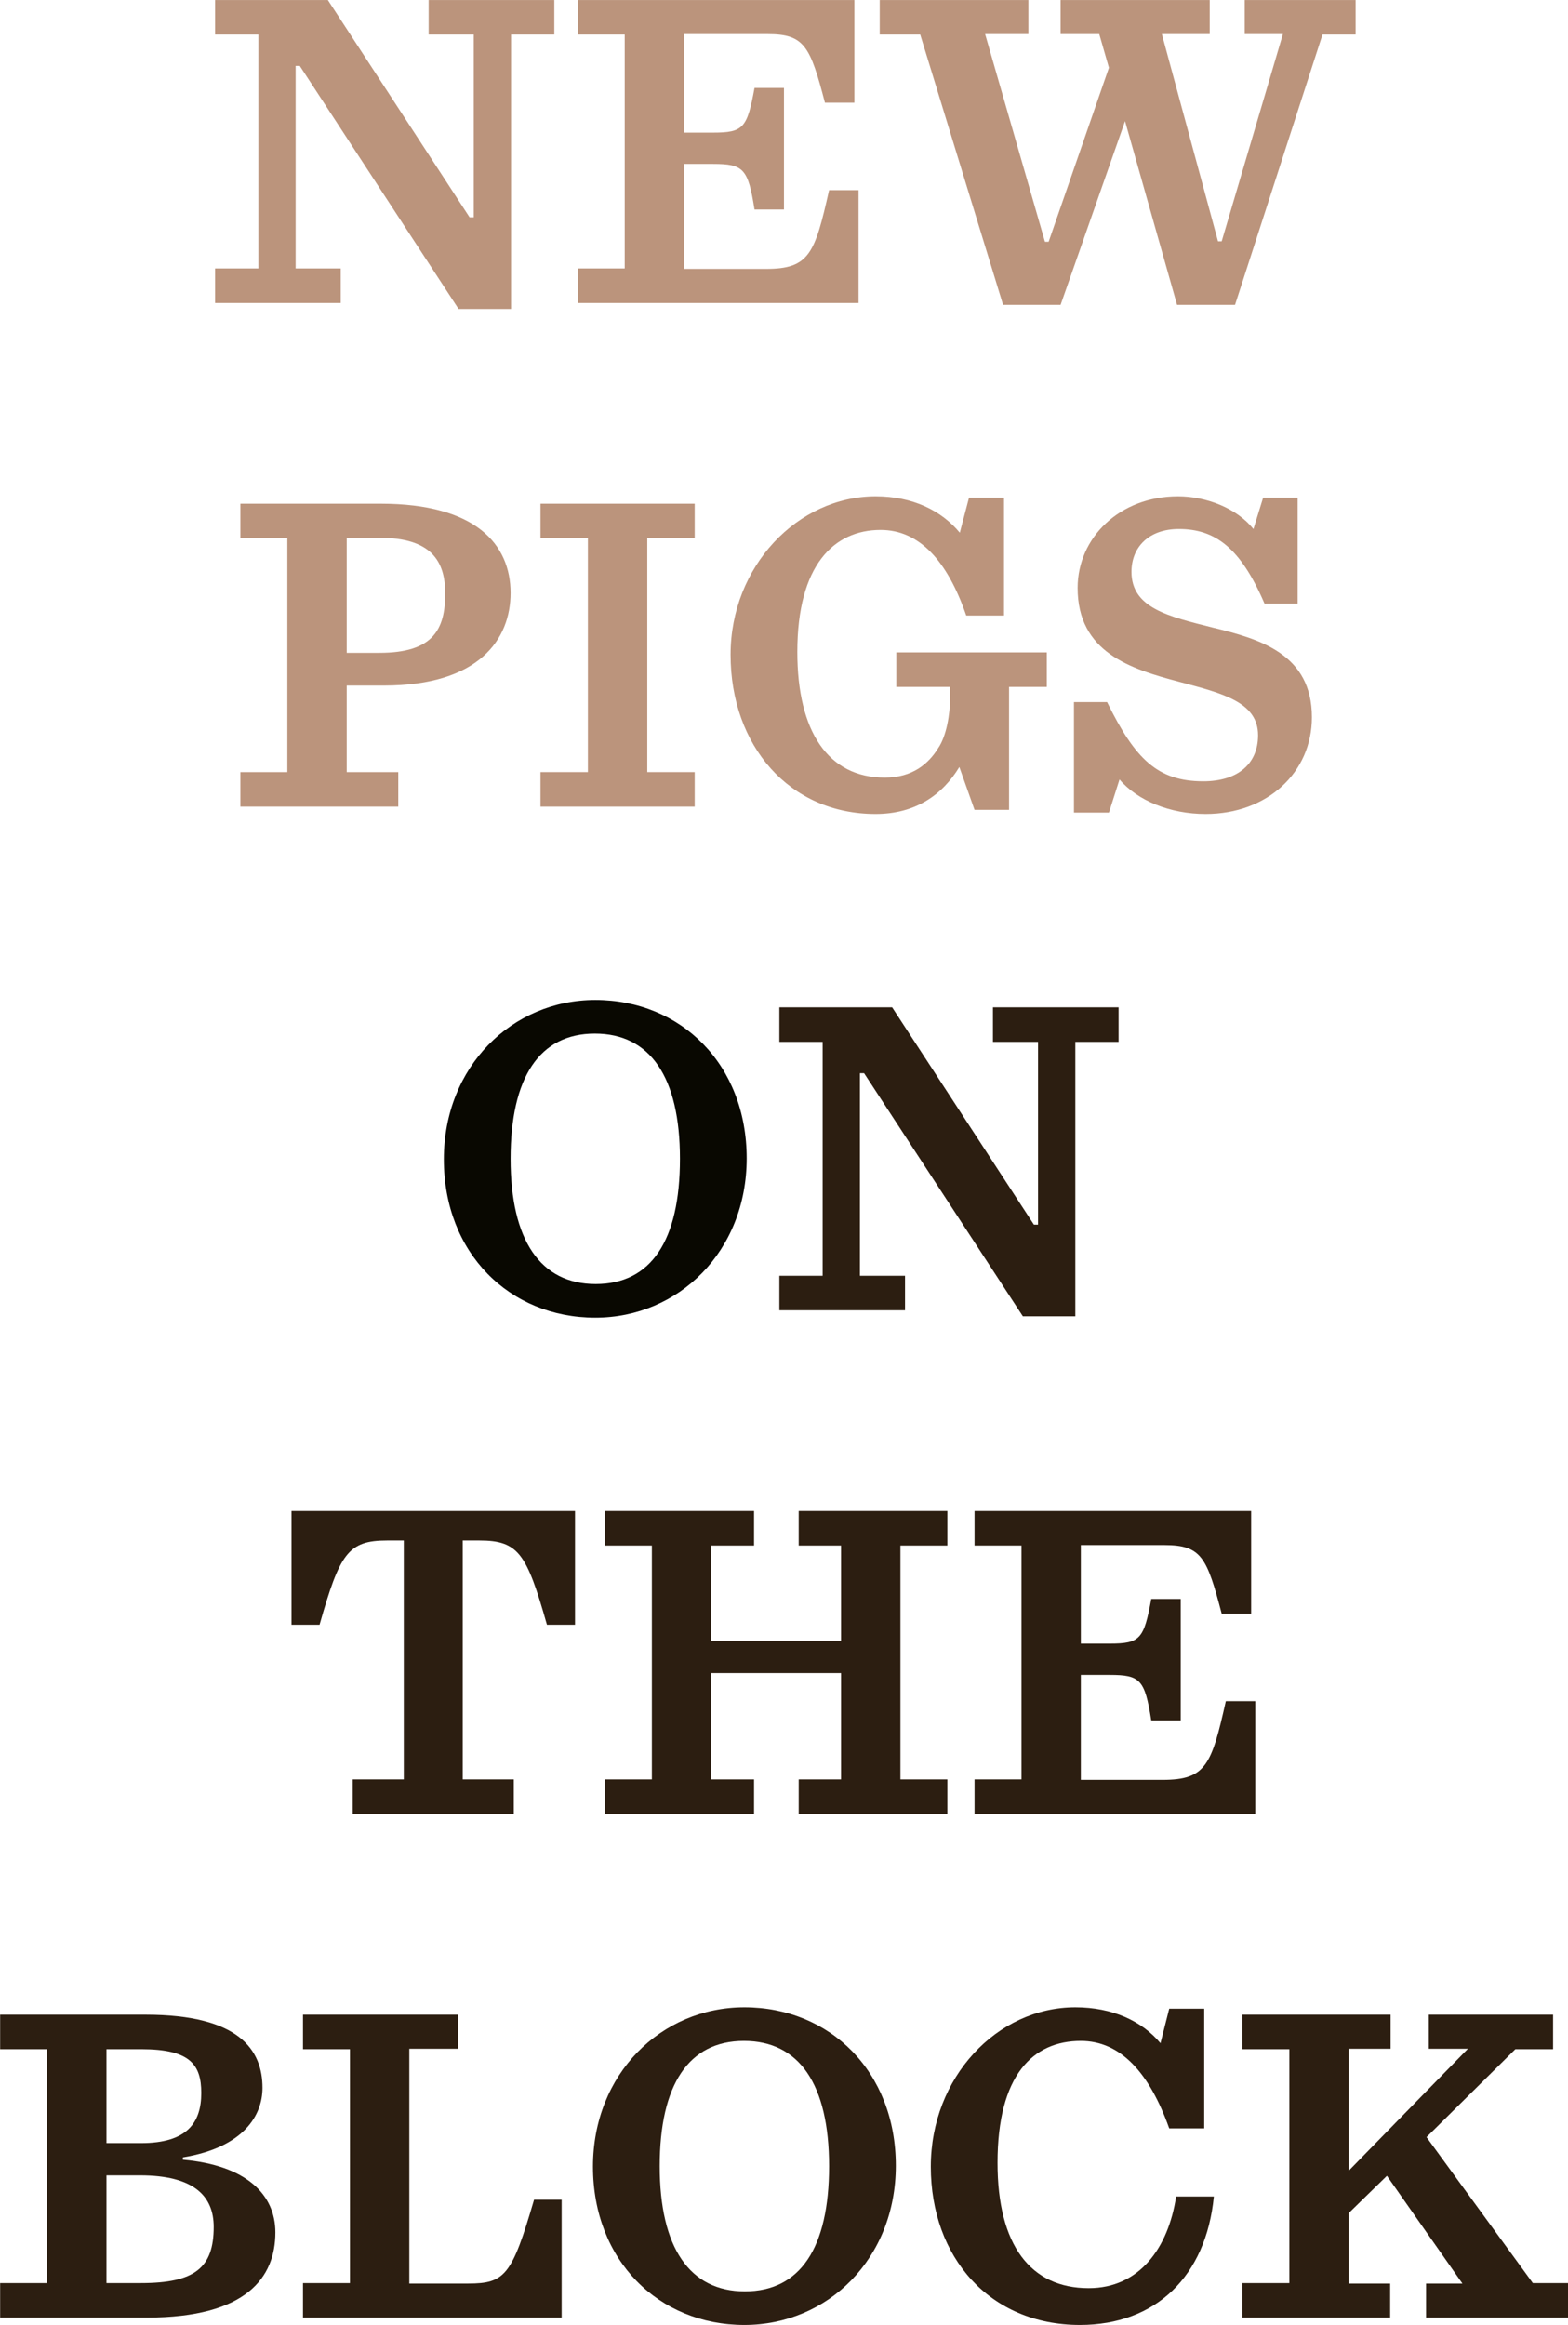
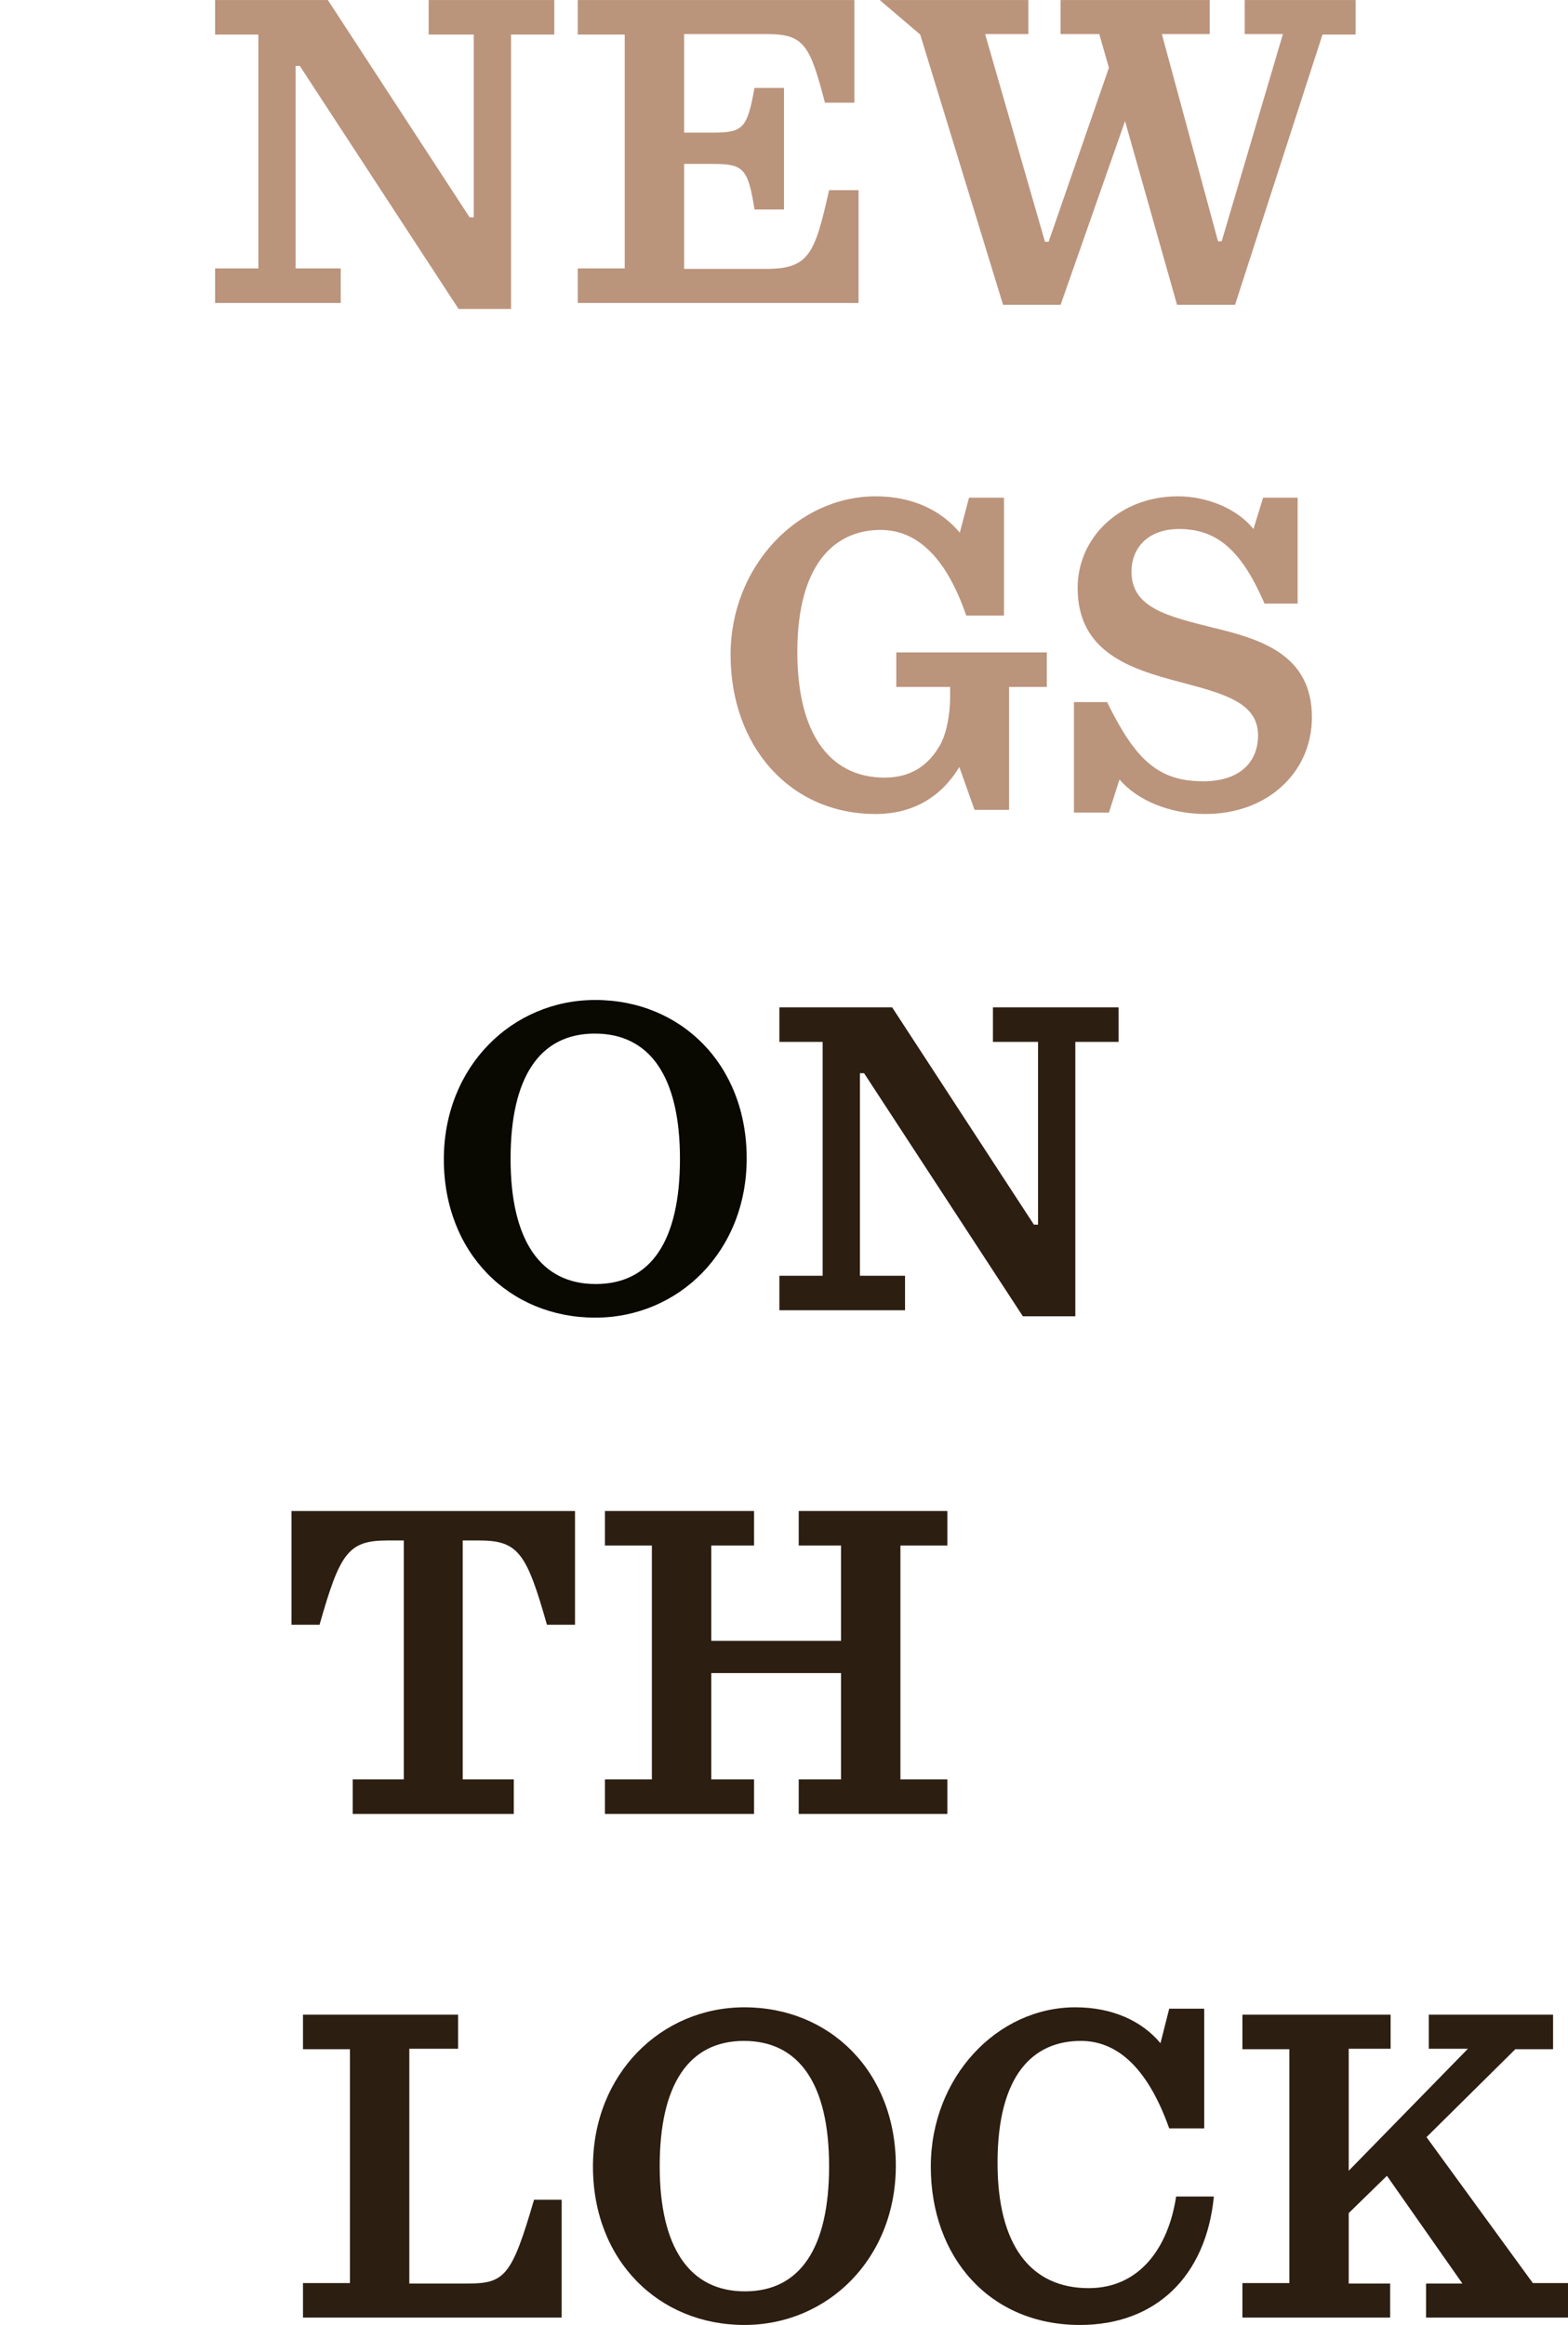
<svg xmlns="http://www.w3.org/2000/svg" width="100%" height="100%" viewBox="0 0 3407 5050" version="1.1" xml:space="preserve" style="fill-rule:evenodd;clip-rule:evenodd;stroke-linejoin:round;stroke-miterlimit:2;">
  <g transform="matrix(5.556,0,0,5.556,-3823.82,-850.673)">
    <path d="M867.568,273.901L888.088,273.901L888.088,166.621L905.007,166.621L905.007,153.121L855.867,153.121L855.867,166.621L873.507,166.621L873.507,238.081L871.887,238.081L816.448,153.121L772.348,153.121L772.348,166.621L789.267,166.621L789.267,258.061L772.348,258.061L772.348,271.561L821.487,271.561L821.487,258.061L803.848,258.061L803.848,178.861L805.468,178.861L867.568,273.901Z" style="fill:rgb(187,148,124);fill-rule:nonzero;" />
    <path d="M914.188,271.561L1023.99,271.561L1023.99,227.461L1012.47,227.461C1006.89,252.301 1004.73,258.241 987.808,258.241L955.768,258.241L955.768,217.201L967.108,217.201C978.988,217.201 980.788,219.001 983.308,235.021L994.828,235.021L994.828,187.501L983.308,187.501C980.428,203.161 978.988,204.961 967.108,204.961L955.768,204.961L955.768,166.441L988.528,166.441C1002.93,166.441 1005.09,171.301 1010.85,193.261L1022.37,193.261L1022.37,153.121L914.188,153.121L914.188,166.621L932.548,166.621L932.548,258.061L914.188,258.061L914.188,271.561Z" style="fill:rgb(187,148,124);fill-rule:nonzero;" />
-     <path d="M1161.33,166.441L1161.33,153.121L1103.01,153.121L1103.01,166.441L1118.13,166.441L1121.91,179.581L1098.33,247.621L1096.89,247.621L1073.49,166.441L1090.41,166.441L1090.41,153.121L1032.27,153.121L1032.27,166.621L1048.11,166.621L1080.51,272.281L1103.01,272.281L1128.21,200.461L1148.55,272.281L1171.23,272.281L1205.43,166.621L1218.39,166.621L1218.39,153.121L1175.01,153.121L1175.01,166.441L1189.95,166.441L1166.01,247.441L1164.57,247.441L1142.61,166.441L1161.33,166.441Z" style="fill:rgb(187,148,124);fill-rule:nonzero;" />
-     <path d="M782.247,468.481L843.987,468.481L843.987,454.981L823.828,454.981L823.828,421.141L838.408,421.141C875.668,421.141 887.907,402.961 887.907,384.961C887.907,365.881 874.228,350.041 837.147,350.041L782.247,350.041L782.247,363.541L800.608,363.541L800.608,454.981L782.247,454.981L782.247,468.481ZM823.828,408.361L823.828,363.361L836.607,363.361C856.767,363.361 862.348,372.361 862.348,385.141C862.348,399.361 857.487,408.361 836.607,408.361L823.828,408.361Z" style="fill:rgb(187,148,124);fill-rule:nonzero;" />
-     <path d="M899.607,468.481L959.908,468.481L959.908,454.981L941.367,454.981L941.367,363.541L959.908,363.541L959.908,350.041L899.607,350.041L899.607,363.541L918.147,363.541L918.147,454.981L899.607,454.981L899.607,468.481Z" style="fill:rgb(187,148,124);fill-rule:nonzero;" />
+     <path d="M1161.33,166.441L1161.33,153.121L1103.01,153.121L1103.01,166.441L1118.13,166.441L1121.91,179.581L1098.33,247.621L1096.89,247.621L1073.49,166.441L1090.41,166.441L1090.41,153.121L1032.27,153.121L1048.11,166.621L1080.51,272.281L1103.01,272.281L1128.21,200.461L1148.55,272.281L1171.23,272.281L1205.43,166.621L1218.39,166.621L1218.39,153.121L1175.01,153.121L1175.01,166.441L1189.95,166.441L1166.01,247.441L1164.57,247.441L1142.61,166.441L1161.33,166.441Z" style="fill:rgb(187,148,124);fill-rule:nonzero;" />
    <path d="M1063.41,453.001L1069.35,469.741L1082.85,469.741L1082.85,421.681L1097.61,421.681L1097.61,408.181L1038.75,408.181L1038.75,421.681L1059.81,421.681L1059.81,425.641C1059.81,432.301 1058.37,440.941 1055.13,445.621C1051.35,451.741 1045.05,457.141 1034.25,457.141C1012.11,457.141 1000.05,439.141 1000.05,408.001C1000.05,374.161 1014.27,360.301 1032.63,360.301C1047.75,360.301 1058.73,372.361 1066.11,393.781L1080.87,393.781L1080.87,347.701L1067.19,347.701L1063.59,361.381C1056.39,352.741 1045.23,347.161 1030.65,347.161C1000.23,347.161 973.948,374.521 973.948,409.081C973.948,444.721 996.988,471.361 1030.65,471.361C1046.13,471.361 1056.75,463.981 1063.41,453.001Z" style="fill:rgb(187,148,124);fill-rule:nonzero;" />
    <path d="M1108.23,470.821L1121.91,470.821L1126.05,457.861C1133.07,466.141 1145.85,471.361 1159.71,471.361C1183.83,471.361 1201.29,455.161 1201.29,433.561C1201.29,408.901 1181.13,402.961 1162.41,398.461C1145.31,394.141 1130.73,390.901 1130.73,376.681C1130.73,366.961 1137.57,359.941 1149.27,359.941C1163.49,359.941 1173.39,367.321 1182.75,389.101L1195.71,389.101L1195.71,347.701L1182.21,347.701L1178.43,359.941C1171.95,351.841 1160.07,347.161 1148.91,347.161C1126.05,347.161 1109.67,363.361 1109.67,382.981C1109.67,408.181 1130.37,414.661 1149.45,419.701C1166.37,424.201 1180.23,427.621 1180.23,440.581C1180.23,451.741 1172.31,458.581 1158.81,458.581C1140.99,458.581 1132.17,449.941 1121.19,427.621L1108.23,427.621L1108.23,470.821Z" style="fill:rgb(187,148,124);fill-rule:nonzero;" />
    <path d="M921.028,668.281C953.608,668.281 980.248,642.361 980.248,606.001C980.248,569.281 954.508,544.081 921.028,544.081C888.448,544.081 861.808,570.181 861.808,606.361C861.808,643.081 887.548,668.281 921.028,668.281ZM921.208,655.141C899.608,655.141 887.908,638.041 887.908,606.181C887.908,574.321 899.248,557.221 920.848,557.221C942.448,557.221 954.148,574.141 954.148,606.181C954.148,638.221 942.808,655.141 921.208,655.141Z" style="fill:rgb(9,8,1);fill-rule:nonzero;" />
    <path d="M1088.25,667.741L1108.77,667.741L1108.77,560.461L1125.69,560.461L1125.69,546.961L1076.55,546.961L1076.55,560.461L1094.19,560.461L1094.19,631.921L1092.57,631.921L1037.13,546.961L993.028,546.961L993.028,560.461L1009.95,560.461L1009.95,651.901L993.028,651.901L993.028,665.401L1042.17,665.401L1042.17,651.901L1024.53,651.901L1024.53,572.701L1026.15,572.701L1088.25,667.741Z" style="fill:rgb(44,30,17);fill-rule:nonzero;" />
    <path d="M826.168,862.321L889.168,862.321L889.168,848.821L869.188,848.821L869.188,755.401L875.668,755.401C890.968,755.401 894.208,760.441 902.127,788.341L913.107,788.341L913.107,743.881L802.228,743.881L802.228,788.341L813.208,788.341C821.128,760.441 824.367,755.401 839.668,755.401L846.148,755.401L846.148,848.821L826.168,848.821L826.168,862.321Z" style="fill:rgb(44,30,17);fill-rule:nonzero;" />
    <path d="M924.808,862.321L983.128,862.321L983.128,848.821L966.388,848.821L966.388,807.241L1017.15,807.241L1017.15,848.821L1000.59,848.821L1000.59,862.321L1058.73,862.321L1058.73,848.821L1040.37,848.821L1040.37,757.381L1058.73,757.381L1058.73,743.881L1000.59,743.881L1000.59,757.381L1017.15,757.381L1017.15,794.641L966.388,794.641L966.388,757.381L983.128,757.381L983.128,743.881L924.808,743.881L924.808,757.381L943.168,757.381L943.168,848.821L924.808,848.821L924.808,862.321Z" style="fill:rgb(44,30,17);fill-rule:nonzero;" />
-     <path d="M1069.35,862.321L1179.15,862.321L1179.15,818.221L1167.63,818.221C1162.05,843.061 1159.89,849.001 1142.97,849.001L1110.93,849.001L1110.93,807.961L1122.27,807.961C1134.15,807.961 1135.95,809.761 1138.47,825.781L1149.99,825.781L1149.99,778.261L1138.47,778.261C1135.59,793.921 1134.15,795.721 1122.27,795.721L1110.93,795.721L1110.93,757.201L1143.69,757.201C1158.09,757.201 1160.25,762.061 1166.01,784.021L1177.53,784.021L1177.53,743.881L1069.35,743.881L1069.35,757.381L1087.71,757.381L1087.71,848.821L1069.35,848.821L1069.35,862.321Z" style="fill:rgb(44,30,17);fill-rule:nonzero;" />
-     <path d="M688.287,1059.24L745.708,1059.24C784.767,1059.24 795.927,1043.4 795.927,1025.94C795.927,1011 784.407,999.661 759.747,997.501L759.747,996.601C783.688,992.641 790.887,980.041 790.887,969.421C790.887,954.841 782.067,940.801 745.167,940.801L688.287,940.801L688.287,954.301L706.647,954.301L706.647,1045.74L688.287,1045.74L688.287,1059.24ZM729.867,991.021L729.867,954.301L743.547,954.301C762.448,954.301 766.948,960.241 766.948,971.401C766.948,983.101 761.367,991.021 743.367,991.021L729.867,991.021ZM729.867,1045.74L729.867,1003.62L743.007,1003.62C764.067,1003.62 771.807,1011.72 771.807,1023.78C771.807,1039.62 764.608,1045.74 743.367,1045.74L729.867,1045.74Z" style="fill:rgb(44,30,17);fill-rule:nonzero;" />
    <path d="M806.728,940.801L806.728,954.301L825.088,954.301L825.088,1045.74L806.728,1045.74L806.728,1059.24L907.887,1059.24L907.887,1013.16L897.088,1013.16C888.448,1042.68 885.747,1045.92 871.348,1045.92L848.308,1045.92L848.308,954.121L867.388,954.121L867.388,940.801L806.728,940.801Z" style="fill:rgb(44,30,17);fill-rule:nonzero;" />
    <path d="M979.348,1062.12C1011.93,1062.12 1038.57,1036.2 1038.57,999.841C1038.57,963.121 1012.83,937.921 979.348,937.921C946.767,937.921 920.127,964.021 920.127,1000.2C920.127,1036.92 945.867,1062.12 979.348,1062.12ZM979.527,1048.98C957.928,1048.98 946.228,1031.88 946.228,1000.02C946.228,968.161 957.568,951.061 979.168,951.061C1000.77,951.061 1012.47,967.981 1012.47,1000.02C1012.47,1032.06 1001.13,1048.98 979.527,1048.98Z" style="fill:rgb(44,30,17);fill-rule:nonzero;" />
    <path d="M1110.57,1062.12C1140.09,1062.12 1159.89,1043.22 1162.95,1011.9L1148.19,1011.9C1145.13,1032.06 1133.79,1047.72 1113.99,1047.72C1091.31,1047.72 1078.35,1030.98 1078.35,998.761C1078.35,964.381 1092.21,951.061 1110.93,951.061C1126.41,951.061 1137.75,963.481 1145.49,985.261L1159.17,985.261L1159.17,938.461L1145.49,938.461L1142.07,951.961C1134.87,943.321 1123.35,937.921 1108.77,937.921C1078.17,937.921 1052.25,965.281 1052.25,1000.2C1052.25,1035.66 1075.29,1062.12 1110.57,1062.12Z" style="fill:rgb(44,30,17);fill-rule:nonzero;" />
    <path d="M1215.69,1018.38L1230.63,1003.8L1260.15,1045.92L1245.93,1045.92L1245.93,1059.24L1301.55,1059.24L1301.55,1045.74L1287.69,1045.74L1246.11,988.681L1280.85,954.301L1295.61,954.301L1295.61,940.801L1247.01,940.801L1247.01,954.121L1262.31,954.121L1215.69,1001.82L1215.69,954.121L1232.07,954.121L1232.07,940.801L1174.11,940.801L1174.11,954.301L1192.47,954.301L1192.47,1045.74L1174.11,1045.74L1174.11,1059.24L1231.89,1059.24L1231.89,1045.92L1215.69,1045.92L1215.69,1018.38Z" style="fill:rgb(44,30,17);fill-rule:nonzero;" />
  </g>
</svg>